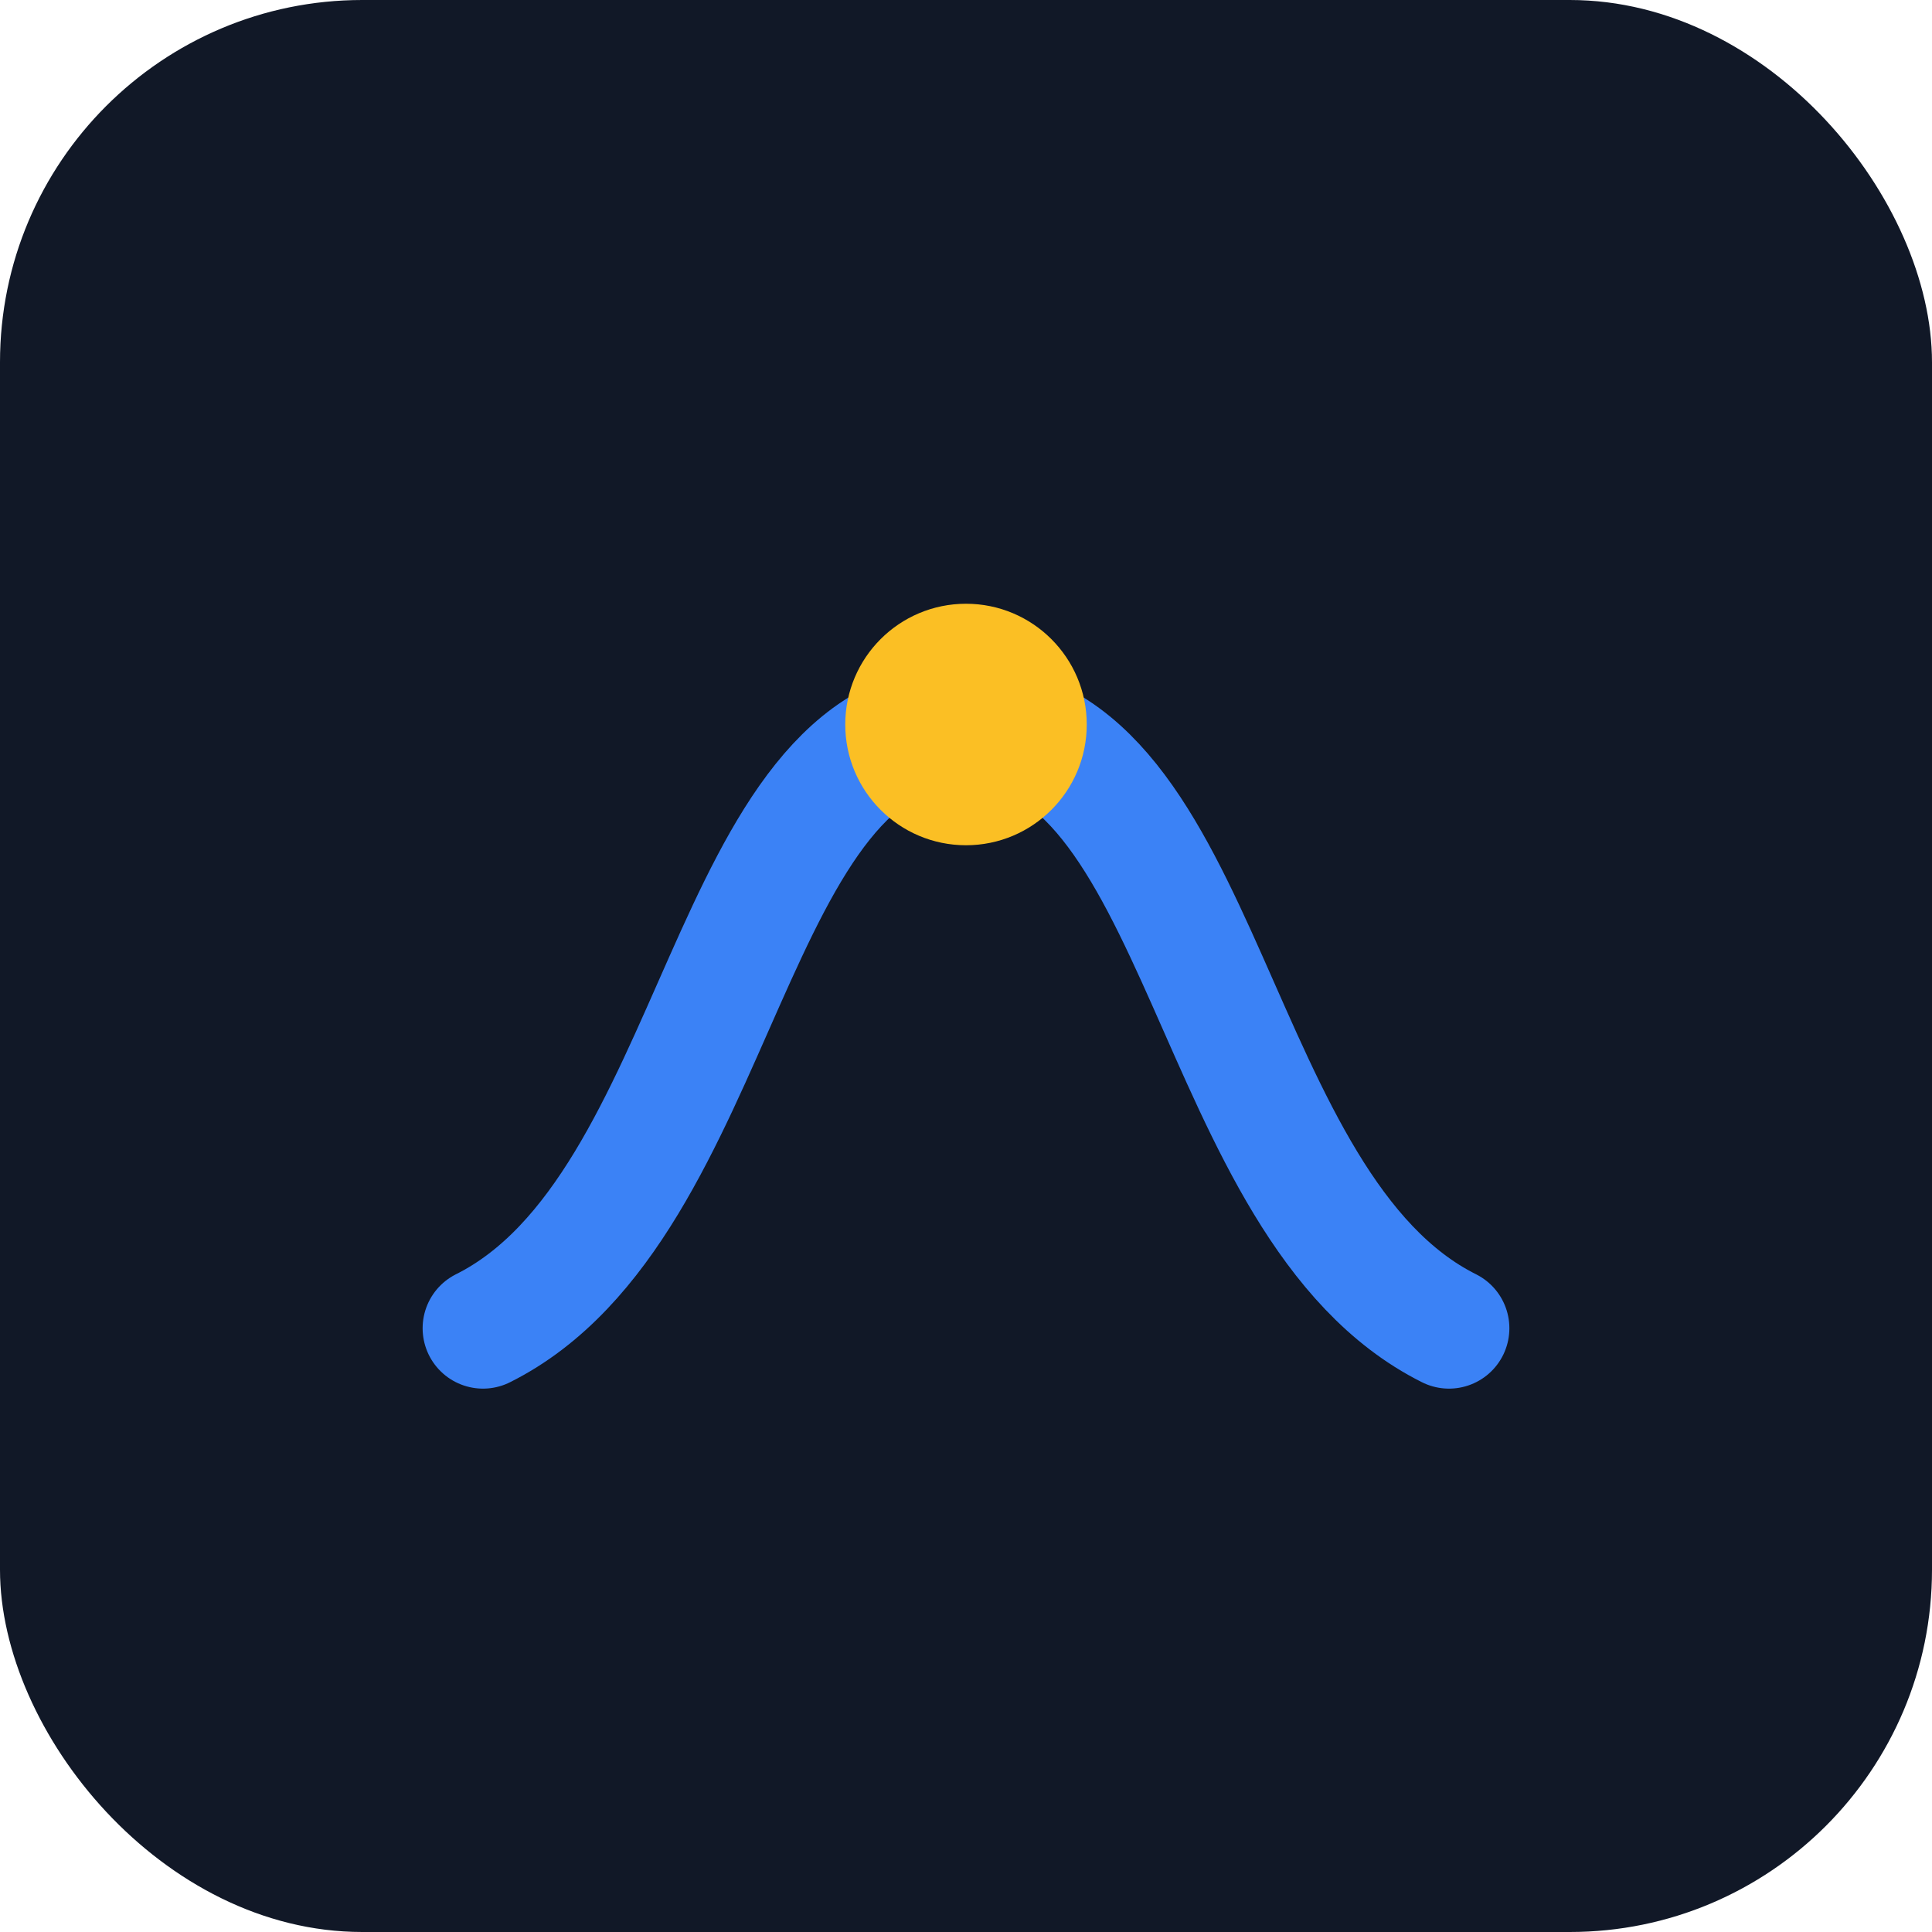
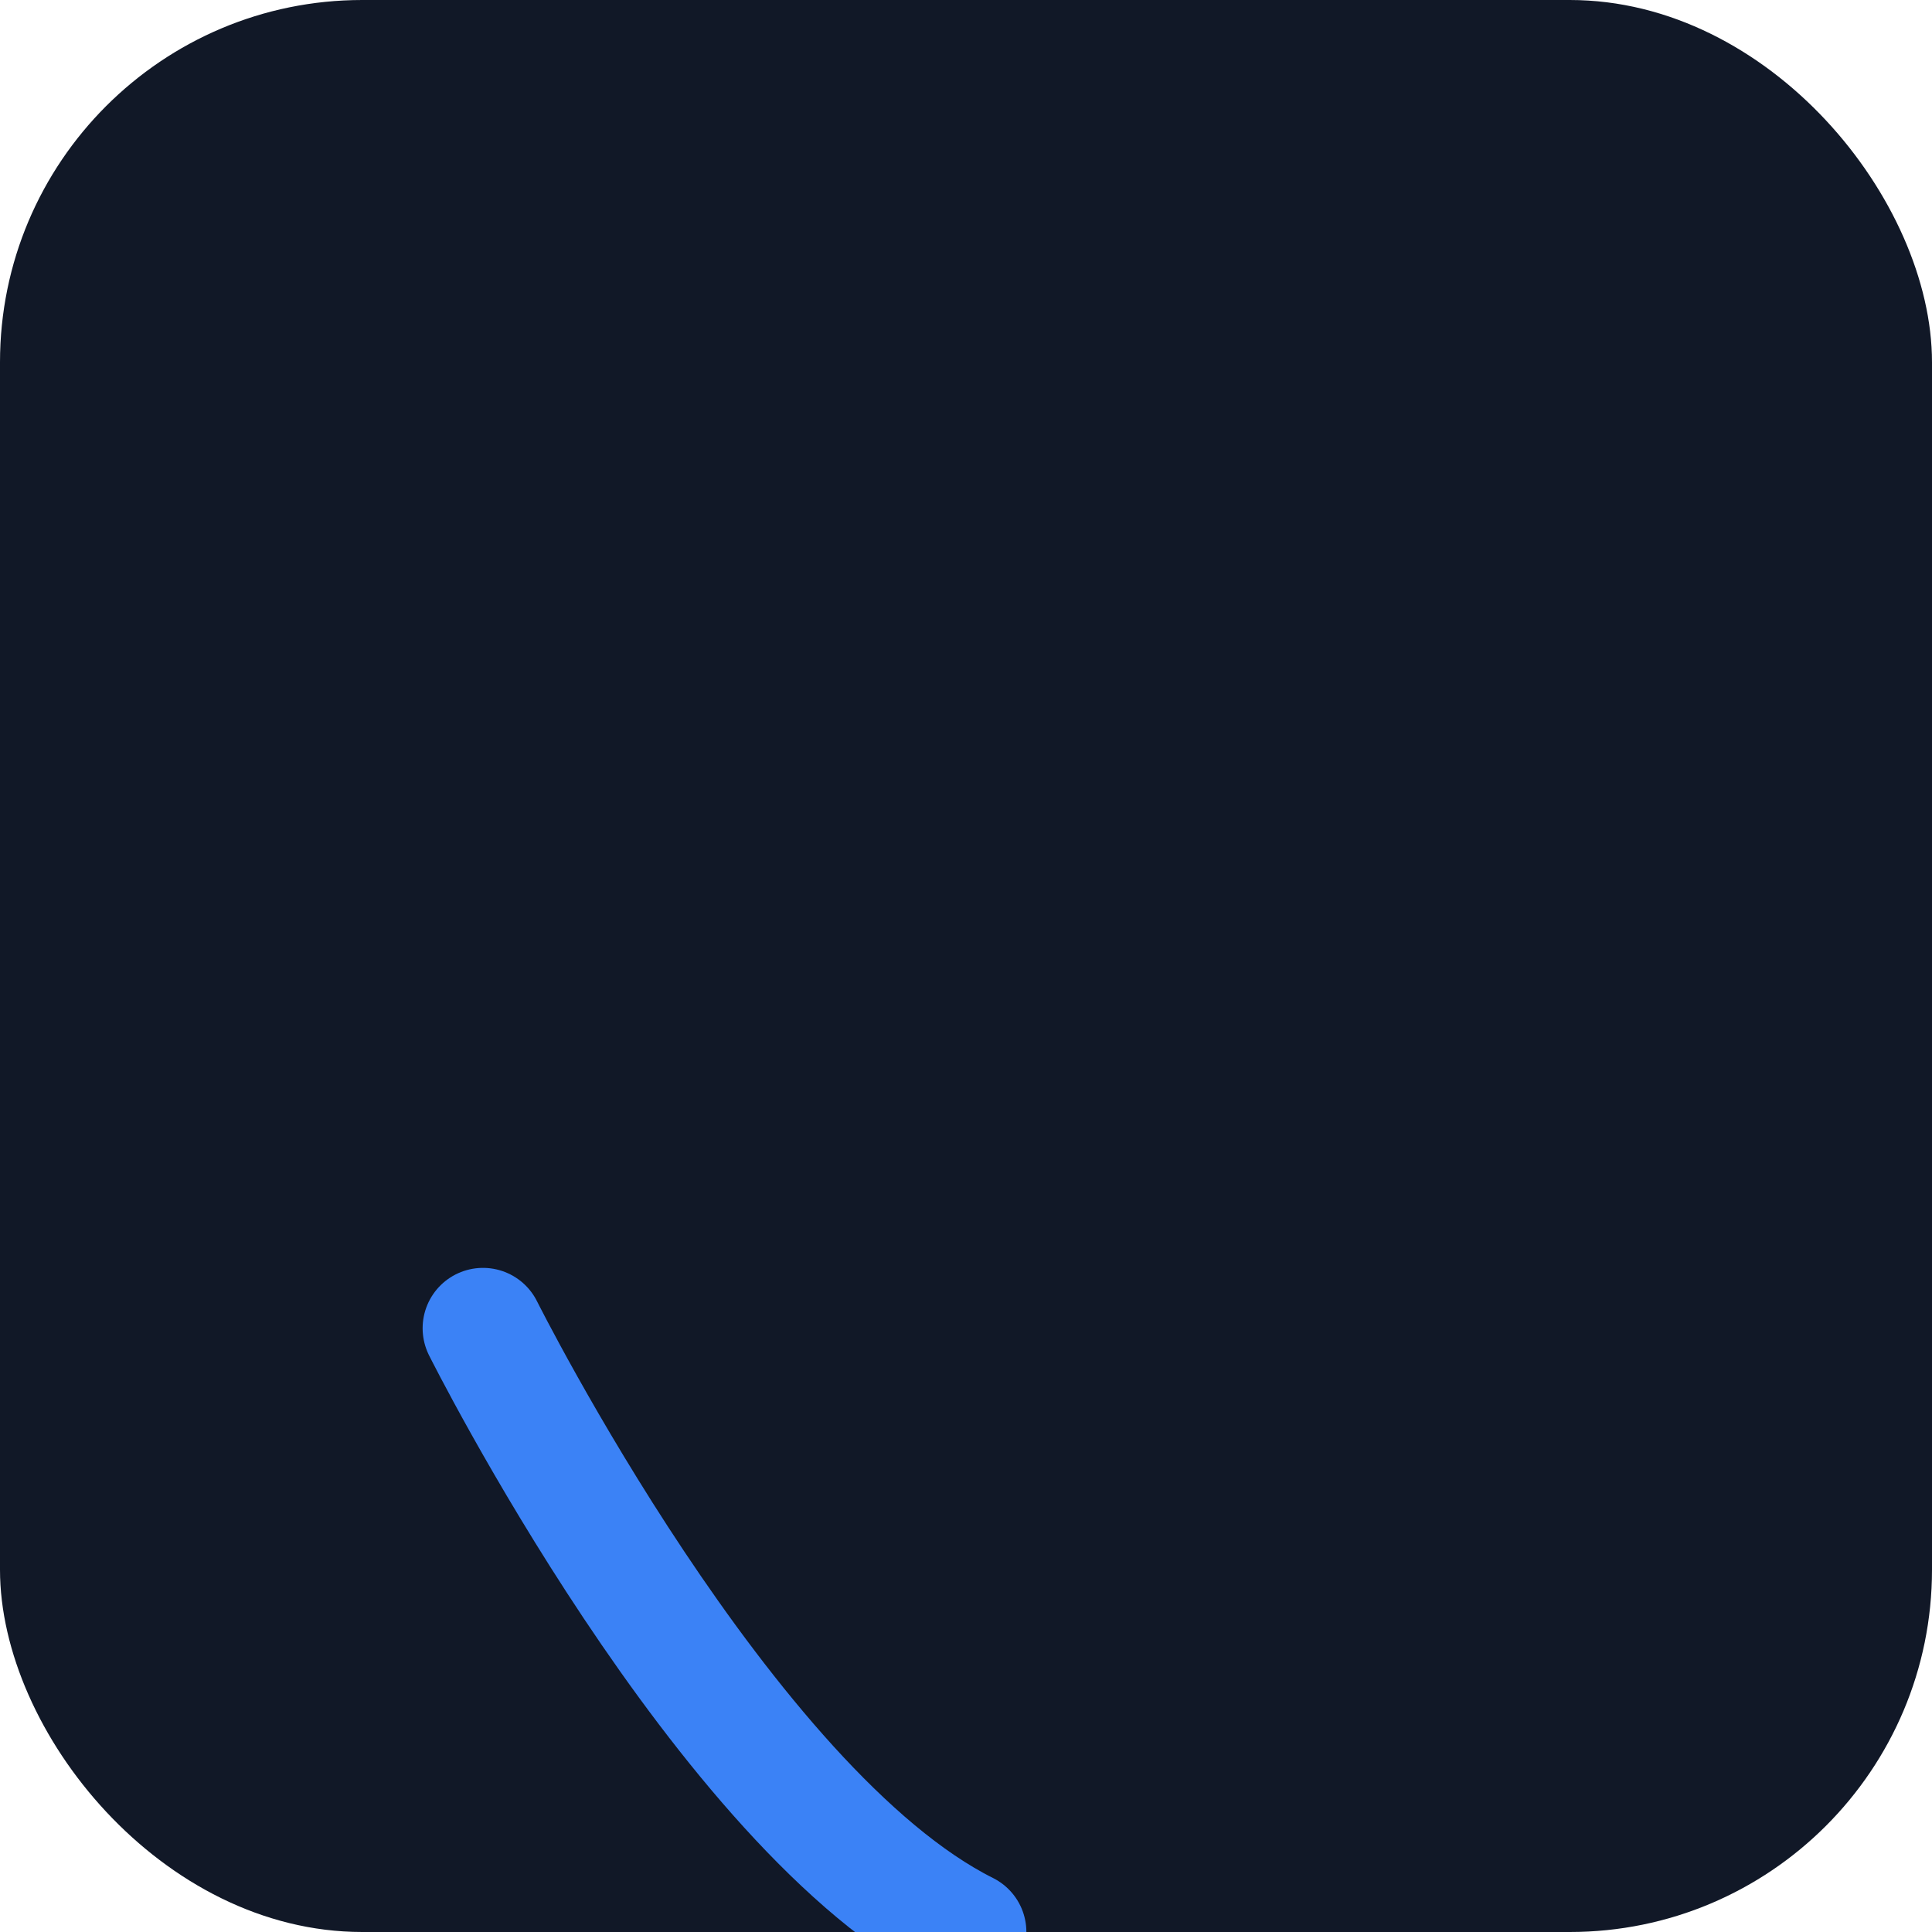
<svg xmlns="http://www.w3.org/2000/svg" viewBox="0 0 64 64">
  <rect width="64" height="64" rx="12" fill="#111827" />
-   <path d="M16 44c8-4 8-20 16-20s8 16 16 20" stroke="#3b82f6" stroke-width="4" fill="none" stroke-linecap="round" />
-   <circle cx="32" cy="24" r="4" fill="#fbbf24" />
+   <path d="M16 44s8 16 16 20" stroke="#3b82f6" stroke-width="4" fill="none" stroke-linecap="round" />
</svg>